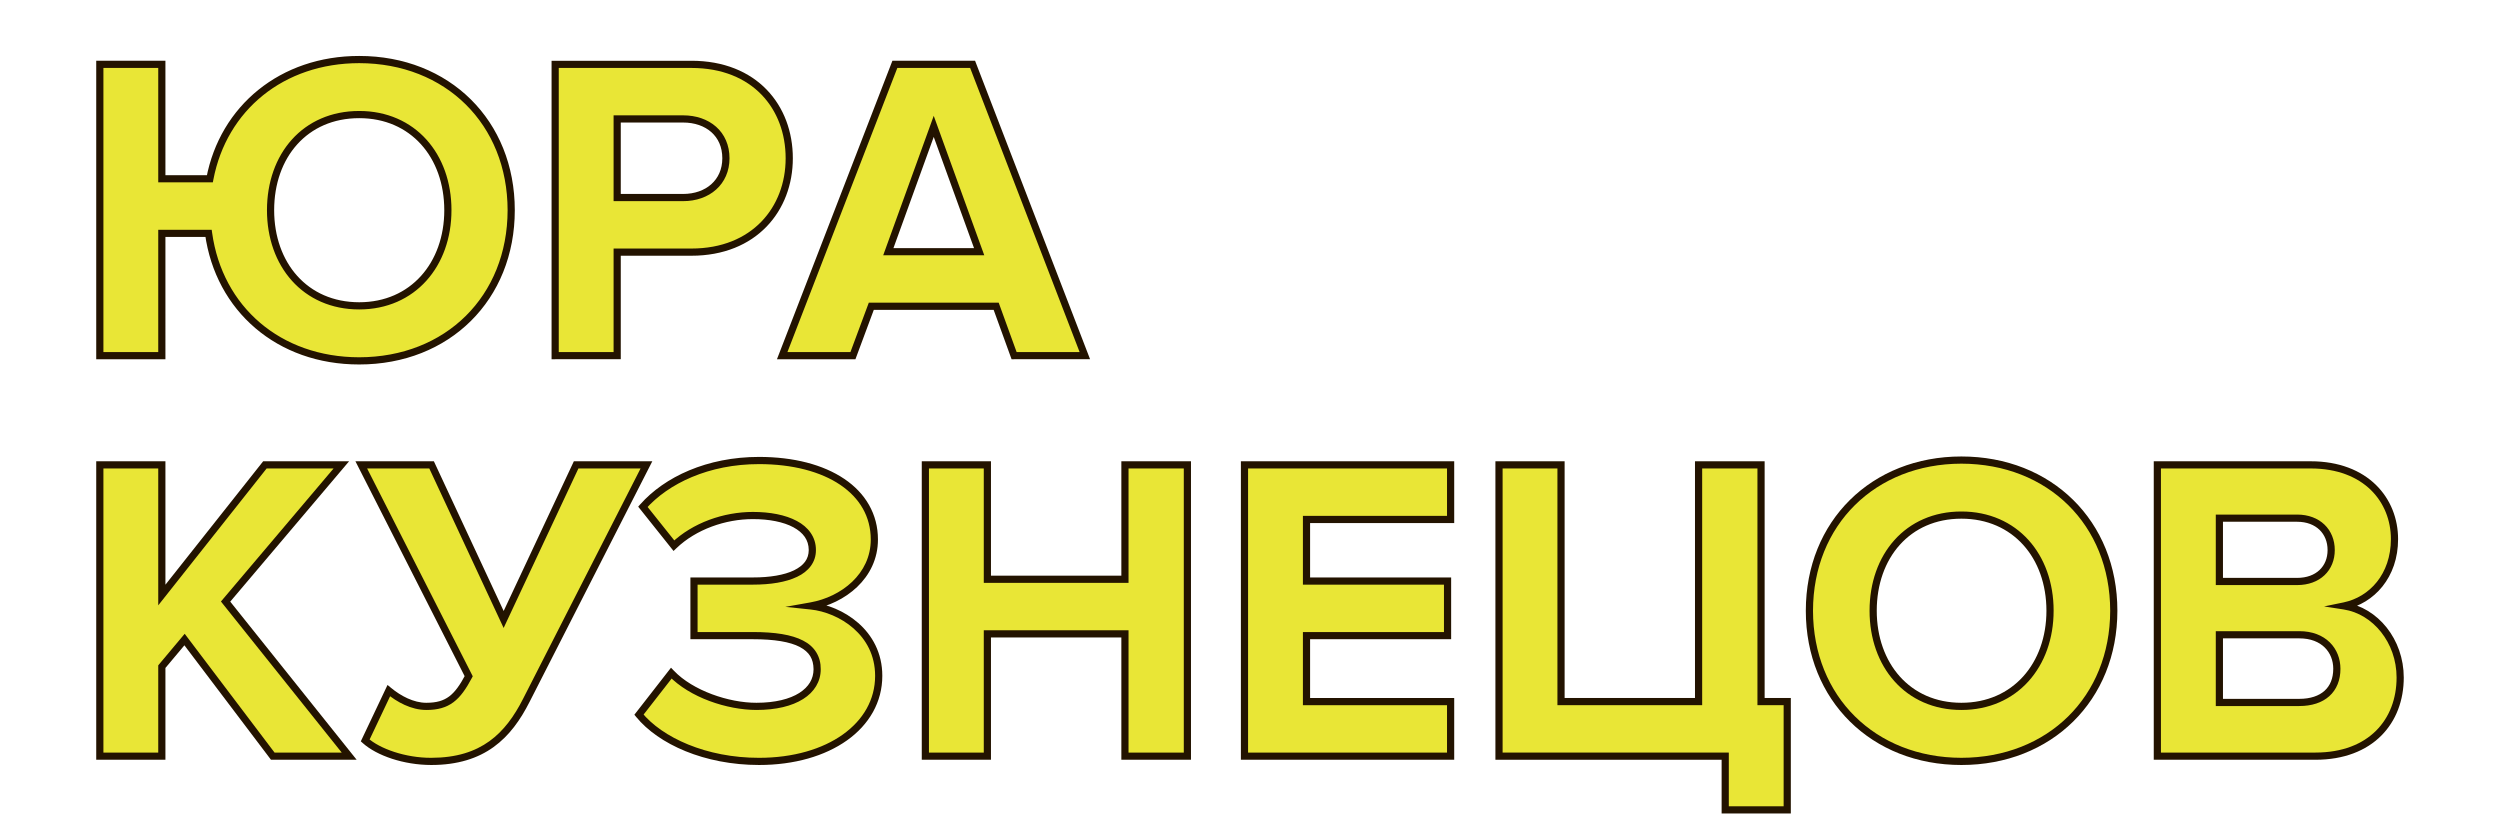
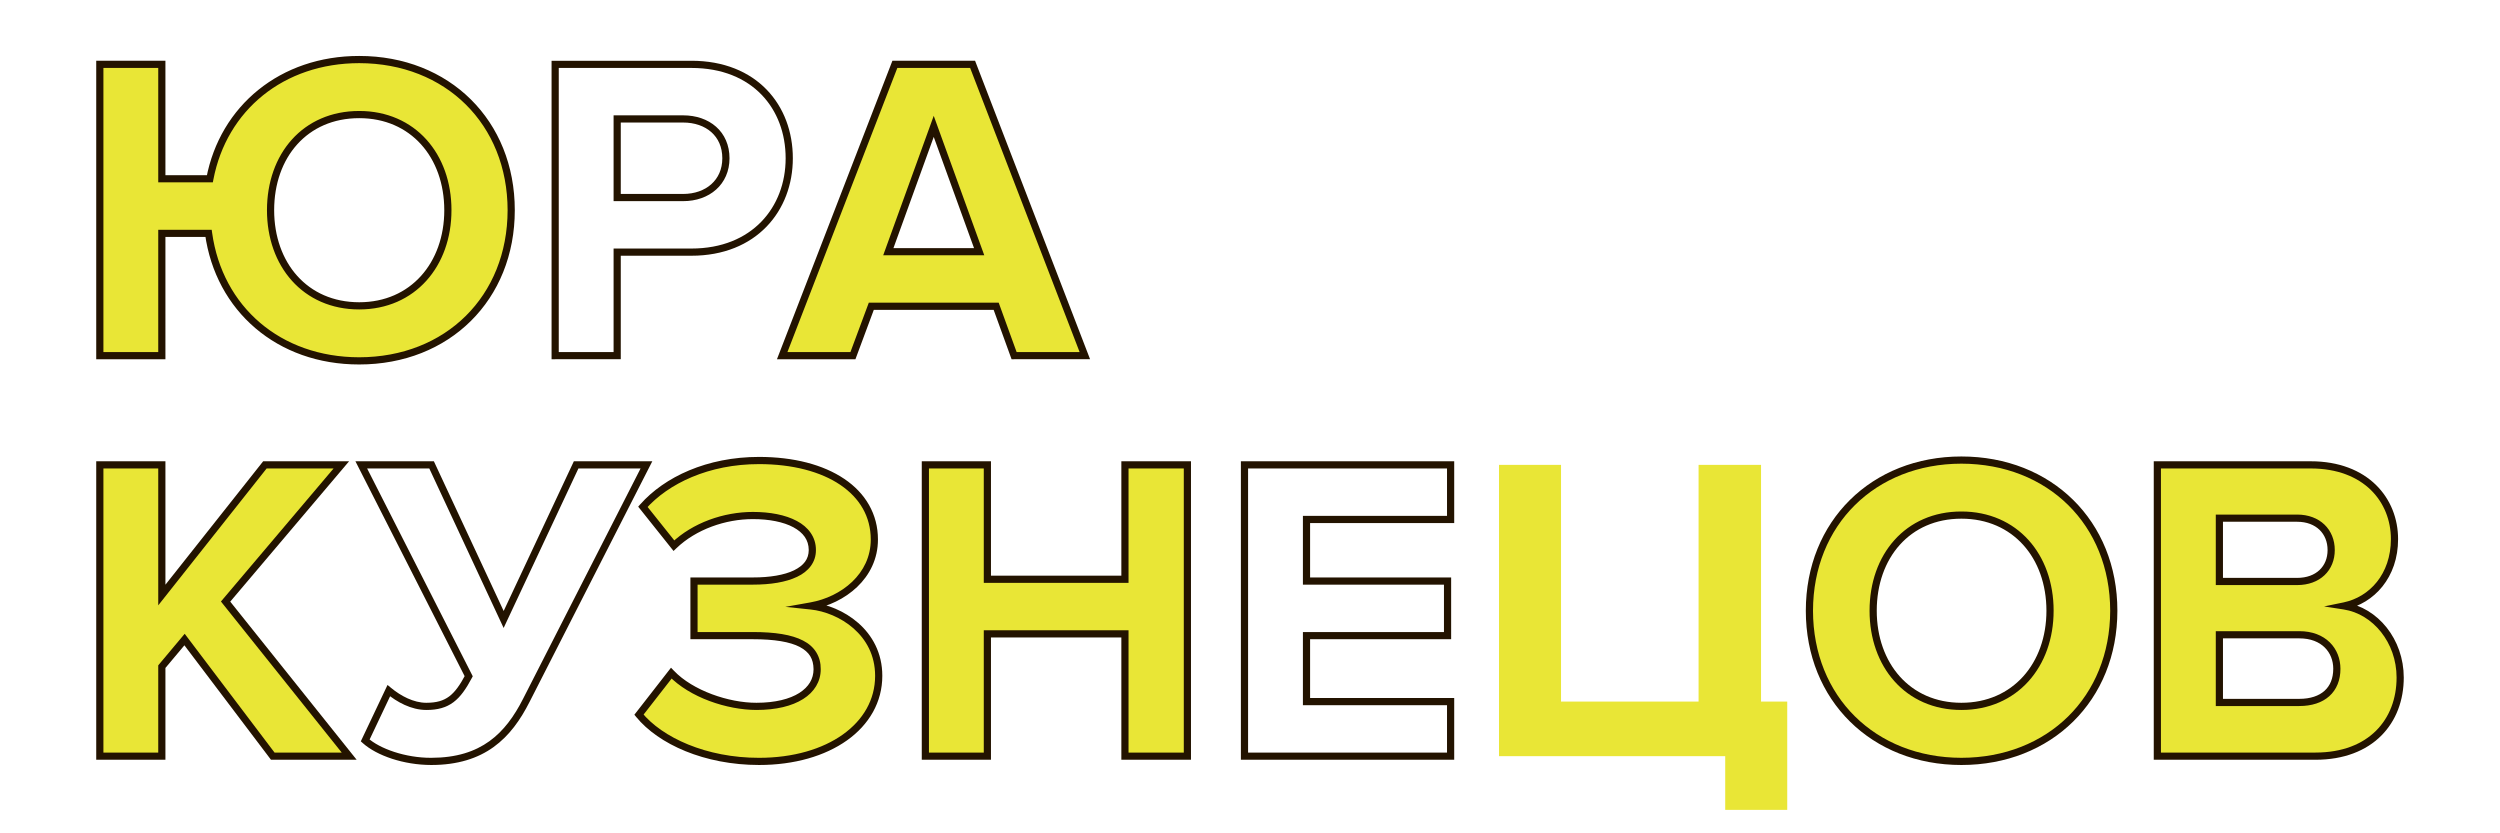
<svg xmlns="http://www.w3.org/2000/svg" id="Слой_1" x="0px" y="0px" viewBox="0 0 850.394 283.465" style="enable-background:new 0 0 850.394 283.465;" xml:space="preserve">
  <style type="text/css"> .st0{fill:#E9E636;} .st1{fill:#231300;} </style>
  <g>
    <path class="st0" d="M70.945,79.38H55.048v41.593H33.955V21.892h21.094v38.917h16.341 c4.603-24.064,24.512-40.553,50.803-40.553c30.008,0,51.696,21.39,51.696,51.248 c0,29.86-21.688,51.252-51.696,51.252C94.861,122.757,74.509,105.081,70.945,79.38z M152.351,71.504c0-18.568-11.884-32.531-30.158-32.531 c-18.42,0-30.156,13.963-30.156,32.531c0,18.42,11.736,32.534,30.156,32.534 C140.467,104.038,152.351,89.925,152.351,71.504z" />
    <path class="st1" d="M70.945,79.38V78.158H53.826v41.593H35.177l-0-96.637h18.649 l0,38.917h18.574l0.19-0.993c4.522-23.502,23.833-39.53,49.603-39.56 c29.404,0.049,50.427,20.791,50.474,50.025 c-0.047,29.237-21.07,49.981-50.474,50.03 c-26.792-0.037-46.519-17.199-50.037-42.322l-0.146-1.054h-1.064V79.38 l-1.211,0.168c3.611,26.28,24.587,44.468,52.458,44.431 c15.293,0.003,28.55-5.463,37.961-14.782c9.414-9.315,14.961-22.467,14.957-37.692 c0.004-15.224-5.543-28.375-14.958-37.689 c-9.41-9.318-22.668-14.784-37.961-14.781 c-26.812-0.03-47.321,16.92-52.004,41.545l1.201,0.23v-1.222h-15.119V20.67 H32.732v101.526h23.538V80.602l14.675,0V79.38l-1.211,0.168L70.945,79.38z M152.351,71.504h1.222c0.001-9.542-3.057-17.983-8.542-24.049 c-5.479-6.069-13.39-9.712-22.839-9.705c-9.519-0.008-17.433,3.635-22.894,9.707 c-5.467,6.068-8.486,14.509-8.485,24.047c-0.001,9.467,3.019,17.905,8.483,23.991 c5.458,6.089,13.372,9.773,22.895,9.765c9.453,0.007,17.364-3.676,22.84-9.763 c5.483-6.084,8.542-14.522,8.54-23.993H152.351h-1.222 c-0.001,8.95-2.884,16.778-7.912,22.356c-5.034,5.575-12.202,8.948-21.024,8.955 c-8.897-0.008-16.062-3.381-21.076-8.954c-5.008-5.576-7.856-13.404-7.858-22.358 c0.001-9.03,2.85-16.855,7.856-22.411c5.012-5.552,12.176-8.891,21.077-8.899 c8.826,0.007,15.993,3.346,21.025,8.9c5.026,5.558,7.909,13.383,7.911,22.409 H152.351z" />
-     <path class="st0" d="M188.845,120.973V21.892h46.346c21.543,0,33.276,14.555,33.276,31.937 c0,17.231-11.884,31.937-33.276,31.937h-25.253v35.207H188.845z M246.925,53.829 c0-8.32-6.236-13.371-14.553-13.371h-22.433v26.74h22.433 C240.69,67.198,246.925,61.998,246.925,53.829z" />
    <path class="st1" d="M188.845,120.973h1.222V23.114l45.124,0 c10.499,0.007,18.454,3.524,23.838,9.078c5.38,5.558,8.213,13.217,8.216,21.636 c-0.002,8.338-2.869,15.999-8.272,21.58c-5.407,5.576-13.363,9.128-23.782,9.135 H208.717v35.207l-19.872,0V120.973h1.222H188.845v1.222h22.316V86.988h24.03 c10.974,0.007,19.655-3.794,25.538-9.879c5.887-6.08,8.962-14.387,8.96-23.28 c0.002-8.962-3.032-17.272-8.904-23.337c-5.868-6.069-14.551-9.829-25.595-9.822 h-47.569v101.526h1.222V120.973z M246.925,53.829h1.222 c0.009-4.464-1.704-8.192-4.569-10.72c-2.861-2.534-6.804-3.874-11.206-3.873 H208.717v29.184h23.655c4.41,0.001,8.354-1.381,11.21-3.932 c2.859-2.544,4.574-6.264,4.565-10.659H246.925h-1.222 c-0.008,3.774-1.412,6.738-3.75,8.836c-2.341,2.092-5.674,3.309-9.581,3.31 h-21.211l-0-24.295l21.211,0c3.915,0.001,7.249,1.187,9.585,3.258 c2.332,2.078,3.737,5.035,3.746,8.891H246.925z" />
    <path class="st0" d="M344.951,120.973l-6.092-16.787h-42.481l-6.243,16.787H266.071 l38.323-99.081h26.446l38.177,99.081H344.951z M317.617,42.984l-15.448,42.634h30.898 L317.617,42.984z" />
    <path class="st1" d="M344.951,120.973l1.149-0.417l-6.385-17.593h-44.187l-6.243,16.787 H267.854l37.377-96.637h24.769l37.235,96.637h-22.285V120.973l1.149-0.417 L344.951,120.973v1.222H370.798L331.679,20.67h-28.123l-39.269,101.526h26.697 l6.243-16.787h40.775l6.092,16.787h0.857V120.973z M317.617,42.984l-1.149-0.416 l-16.042,44.273h34.384l-17.194-47.443l-1.149,3.171L317.617,42.984l-1.149,0.416 l14.856,40.995h-27.412l14.854-40.996L317.617,42.984l-1.149,0.416L317.617,42.984z" />
    <polygon class="st0" points="92.782,257.215 62.774,217.548 55.048,226.763 55.048,257.215 33.955,257.215 33.955,158.129 55.048,158.129 55.048,202.403 90.108,158.129 116.105,158.129 76.737,204.628 118.777,257.215 " />
    <polygon class="st1" points="92.782,257.215 93.756,256.477 62.823,215.587 53.826,226.318 53.826,255.992 35.177,255.992 35.177,159.351 53.826,159.351 53.826,205.915 90.699,159.351 113.469,159.351 75.154,204.606 116.234,255.992 92.782,255.993 92.782,257.215 93.756,256.477 92.782,257.215 92.782,258.437 121.318,258.437 78.319,204.65 118.741,156.907 89.517,156.907 56.271,198.89 56.271,156.907 32.732,156.907 32.732,258.437 56.271,258.437 56.271,227.208 62.724,219.509 92.173,258.437 92.782,258.437 " />
-     <path class="st0" d="M124.224,251.867l8.026-16.935c3.414,2.822,8.019,5.347,12.772,5.347 c7.281,0,10.549-2.97,14.412-10.251l-36.544-71.9h23.916l24.512,52.592 l24.658-52.592h23.916l-40.849,80.074c-6.092,12.027-14.706,20.793-32.386,20.793 C137.598,258.996,128.684,255.878,124.224,251.867z" />
    <path class="st1" d="M124.224,251.867l1.104,0.523l8.026-16.935l-1.104-0.523l-0.779,0.942 c3.552,2.925,8.354,5.612,13.551,5.628c3.793,0.009,6.77-0.797,9.22-2.638 c2.448-1.837,4.306-4.564,6.272-8.262l0.297-0.561l-35.929-70.69h21.144 l25.288,54.256l25.439-54.256h21.143l-39.941,78.296l-0.001,0.003 c-2.997,5.918-6.568,10.933-11.472,14.468 c-4.907,3.531-11.18,5.65-19.823,5.656c-8.774,0.023-17.521-3.094-21.616-6.815 L124.224,251.867l1.104,0.523L124.224,251.867l-0.817,0.909 c4.824,4.3,13.905,7.419,23.251,7.442c9.037,0.006,15.91-2.259,21.253-6.117 c5.346-3.855,9.128-9.237,12.223-15.346l-0.001,0.003l41.755-81.851h-26.688 l-23.878,50.927l-23.737-50.927h-26.687l37.447,73.676l1.09-0.554l-1.08-0.573 c-1.897,3.583-3.604,5.982-5.576,7.45c-1.97,1.463-4.268,2.143-7.756,2.152 c-4.31,0.015-8.718-2.349-11.993-5.067l-1.211-1l-9.089,19.177l0.677,0.609 L124.224,251.867z" />
    <path class="st0" d="M217.349,243.101l10.993-14.114 c6.832,7.133,19.311,11.292,28.965,11.292c13.073,0,20.65-5.195,20.65-12.629 c0-7.873-6.983-11.435-21.839-11.435h-20.051v-18.568h20.051 c11.738,0,20.203-3.271,20.203-10.547c0-7.873-8.912-11.741-20.203-11.741 c-9.654,0-19.903,3.567-26.885,10.251l-10.549-13.221 c8.026-9.062,22.137-15.742,39.519-15.742c23.173,0,39.218,10.394,39.218,26.885 c0,12.476-10.695,20.65-21.543,22.579c9.953,1.041,23.025,8.914,23.025,23.768 c0,17.088-17.083,29.115-40.701,29.115 C239.928,258.996,224.626,252.015,217.349,243.101z" />
    <path class="st1" d="M217.349,243.101l0.964,0.751l10.993-14.114l-0.964-0.751 l-0.883,0.845c7.202,7.467,19.858,11.641,29.848,11.669 c6.696-0.004,12.073-1.318,15.88-3.715c3.806-2.377,6.01-5.985,5.992-10.136 c0.048-4.306-2.072-7.762-6.006-9.754c-3.916-2.025-9.53-2.895-17.055-2.903 h-18.829V198.87h18.829c5.983-0.005,11.181-0.817,15.034-2.666 c3.842-1.807,6.42-4.943,6.391-9.103c0.023-4.436-2.612-7.846-6.512-9.9 c-3.908-2.088-9.128-3.058-14.914-3.063c-9.95,0.007-20.464,3.648-27.731,10.59 l0.845,0.883l0.955-0.762l-10.549-13.221l-0.955,0.762l0.915,0.81 c7.75-8.759,21.536-15.334,38.604-15.33c11.406-0.003,20.982,2.569,27.615,7.05 c6.633,4.498,10.364,10.779,10.38,18.614c-0.006,5.879-2.496,10.697-6.325,14.36 c-3.826,3.655-9.008,6.093-14.21,7.015l-8.529,1.517l8.616,0.902 c4.72,0.488,10.276,2.639,14.566,6.408c4.295,3.779,7.355,9.088,7.364,16.145 c-0.01,8.121-4.017,14.995-10.981,19.97c-6.961,4.961-16.895,7.925-28.498,7.923 c-17.963,0.017-32.973-6.914-39.906-15.445L217.349,243.101l0.964,0.751 L217.349,243.101l-0.947,0.773c7.62,9.297,23.214,16.327,41.8,16.344 c12.014-0.002,22.431-3.052,29.916-8.376c7.482-5.31,12.017-12.995,12.007-21.961 c0.009-7.797-3.467-13.852-8.197-17.983c-4.735-4.142-10.691-6.448-15.923-7.001 l-0.127,1.216l0.214,1.203c5.646-1.007,11.236-3.62,15.469-7.653 c4.23-4.025,7.088-9.532,7.082-16.129c0.016-8.657-4.275-15.819-11.458-20.64 c-7.182-4.839-17.216-7.464-28.983-7.467 c-17.695,0.004-32.132,6.788-40.434,16.154l-0.681,0.769l12.024,15.07 l0.967-0.925c6.699-6.427,16.682-9.919,26.04-9.912 c5.506-0.005,10.388,0.958,13.759,2.773c3.379,1.848,5.2,4.309,5.223,7.746 c-0.029,3.117-1.684,5.253-5.008,6.901c-3.314,1.605-8.218,2.429-13.973,2.424 h-21.273v21.013h21.273c7.331-0.008,12.637,0.903,15.926,2.627 c3.271,1.757,4.643,4.019,4.69,7.586c-0.018,3.283-1.602,5.99-4.853,8.069 c-3.25,2.059-8.198,3.342-14.575,3.338c-9.319,0.028-21.619-4.116-28.082-10.915 l-0.978-1.021l-12.461,15.998l0.616,0.755L217.349,243.101z" />
    <polygon class="st0" points="382.658,257.215 382.658,215.619 335.863,215.619 335.863,257.215 314.769,257.215 314.769,158.129 335.863,158.129 335.863,197.051 382.658,197.051 382.658,158.129 403.9,158.129 403.9,257.215 " />
    <polygon class="st1" points="382.658,257.215 383.88,257.215 383.88,214.397 334.641,214.397 334.641,255.992 315.991,255.992 315.991,159.351 334.64,159.351 334.641,198.273 383.88,198.273 383.88,159.351 402.678,159.351 402.678,255.992 382.658,255.993 382.658,257.215 383.88,257.215 382.658,257.215 382.658,258.437 405.122,258.437 405.122,156.907 381.436,156.907 381.436,195.828 337.085,195.828 337.085,156.907 313.547,156.907 313.547,258.437 337.085,258.437 337.085,216.841 381.436,216.841 381.436,258.437 382.658,258.437 " />
-     <polygon class="st0" points="423.321,257.215 423.321,158.129 493.437,158.129 493.437,176.702 444.417,176.702 444.417,197.648 492.396,197.648 492.396,216.216 444.417,216.216 444.417,238.647 493.437,238.647 493.437,257.215 " />
    <polygon class="st1" points="423.321,257.215 424.543,257.215 424.543,159.351 492.214,159.351 492.215,175.479 443.195,175.479 443.195,198.87 491.174,198.87 491.174,214.993 443.195,214.994 443.195,239.869 492.214,239.869 492.215,255.992 423.321,255.993 423.321,257.215 424.543,257.215 423.321,257.215 423.321,258.437 494.659,258.437 494.659,237.424 445.639,237.424 445.639,217.438 493.618,217.438 493.618,196.425 445.639,196.425 445.639,177.924 494.659,177.924 494.659,156.907 422.098,156.907 422.098,258.437 423.321,258.437 " />
    <polygon class="st0" points="586.846,257.215 509.9,257.215 509.9,158.129 530.994,158.129 530.994,238.647 577.784,238.647 577.784,158.129 599.031,158.129 599.031,238.647 607.94,238.647 607.94,275.487 586.846,275.487 " />
-     <polygon class="st1" points="586.846,257.215 586.846,255.993 511.122,255.993 511.122,159.351 529.771,159.351 529.771,239.869 579.006,239.869 579.006,159.351 597.808,159.351 597.808,239.869 606.717,239.869 606.718,274.265 588.068,274.265 588.068,255.993 586.846,255.993 586.846,257.215 585.624,257.215 585.624,276.709 609.162,276.709 609.162,237.424 600.253,237.424 600.253,156.907 576.562,156.907 576.562,237.424 532.216,237.424 532.216,156.907 508.677,156.907 508.677,258.437 586.846,258.437 586.846,257.215 585.624,257.215 " />
    <path class="st0" d="M615.484,207.751c0-29.865,21.839-51.255,51.694-51.255 c30.008,0,51.842,21.39,51.842,51.255c0,29.855-21.834,51.245-51.842,51.245 C637.323,258.996,615.484,237.606,615.484,207.751z M697.334,207.751 c0-18.573-11.884-32.538-30.156-32.538s-30.008,13.966-30.008,32.538 c0,18.42,11.736,32.529,30.008,32.529S697.334,226.171,697.334,207.751z" />
    <path class="st1" d="M615.484,207.751h1.222c0.044-29.237,21.222-49.985,50.472-50.032 c29.406,0.048,50.575,20.796,50.62,50.032 c-0.045,29.227-21.214,49.975-50.62,50.023 c-29.25-0.047-50.428-20.795-50.472-50.023H615.484h-1.222 c-0.004,15.225,5.582,28.375,15.015,37.688 c9.428,9.317,22.683,14.783,37.902,14.78c15.293,0.003,28.585-5.462,38.032-14.779 c9.451-9.313,15.036-22.463,15.032-37.689 c0.004-15.23-5.581-28.383-15.032-37.697 c-9.447-9.318-22.739-14.783-38.032-14.78 c-15.219-0.003-28.473,5.463-37.902,14.781c-9.432,9.314-15.018,22.466-15.014,37.696 H615.484z M697.334,207.751h1.222c0.001-9.544-3.057-17.987-8.542-24.054 c-5.478-6.07-13.389-9.714-22.837-9.707c-9.448-0.008-17.325,3.638-22.766,9.71 c-5.447,6.069-8.466,14.51-8.464,24.051c-0.001,9.467,3.018,17.903,8.463,23.987 c5.439,6.087,13.315,9.772,22.767,9.764c9.451,0.007,17.362-3.675,22.838-9.761 c5.482-6.082,8.541-14.52,8.54-23.99H697.334h-1.222 c-0.001,8.95-2.884,16.777-7.912,22.354c-5.034,5.574-12.202,8.946-21.022,8.953 c-8.821-0.008-15.948-3.378-20.945-8.95c-4.991-5.575-7.84-13.403-7.841-22.357 c0.001-9.032,2.85-16.86,7.839-22.418c4.995-5.554,12.122-8.891,20.946-8.899 c8.824,0.007,15.991,3.346,21.023,8.902c5.026,5.559,7.909,13.386,7.91,22.414 H697.334z" />
    <path class="st0" d="M733.84,257.215v-99.086h52.143c18.869,0,28.523,12.037,28.523,25.257 c0,12.481-7.725,20.798-17.083,22.727c10.547,1.638,19.017,11.884,19.017,24.364 c0,14.854-9.955,26.737-28.819,26.737H733.84z M792.968,187.101 c0-6.24-4.459-10.843-11.588-10.843h-26.441v21.538h26.441 C788.508,197.796,792.968,193.336,792.968,187.101z M794.897,227.503 c0-6.236-4.455-11.583-12.772-11.583h-27.186v23.023h27.186 C790.141,238.943,794.897,234.636,794.897,227.503z" />
    <path class="st1" d="M733.84,257.215h1.222v-97.864h50.921 c9.179,0.006,15.96,2.91,20.483,7.323c4.52,4.418,6.815,10.396,6.818,16.712 c-0.023,11.958-7.309,19.693-16.108,21.53l-6.629,1.366l6.688,1.039 c9.868,1.512,17.988,11.224,17.982,23.157c-0.004,7.159-2.387,13.499-6.976,18.073 c-4.592,4.569-11.44,7.436-20.621,7.442h-53.78V257.215h1.222H733.84v1.222 h53.78c9.683,0.006,17.245-3.068,22.346-8.155 c5.105-5.082,7.699-12.11,7.695-19.805 c-0.006-13.028-8.826-23.809-20.052-25.572l-0.187,1.208l0.247,1.197 c9.917-2.021,18.082-10.921,18.059-23.924c0.003-6.905-2.53-13.555-7.554-18.461 c-5.021-4.91-12.501-8.024-22.191-8.019h-53.365v101.53h1.222V257.215z M792.968,187.101h1.222c0.005-3.409-1.235-6.471-3.495-8.642 c-2.257-2.176-5.491-3.427-9.315-3.423h-27.664v23.982h27.664 c3.815,0.004,7.044-1.204,9.306-3.343c2.266-2.134,3.51-5.168,3.504-8.574 H792.968h-1.222c-0.006,2.829-0.992,5.142-2.738,6.797 c-1.75,1.65-4.314,2.672-7.628,2.676h-25.219l-0-19.093h25.219 c3.305,0.004,5.864,1.054,7.619,2.74c1.751,1.691,2.741,4.049,2.746,6.881 H792.968z M794.897,227.503h1.222c0.003-3.406-1.227-6.64-3.632-9.002 c-2.402-2.366-5.945-3.809-10.362-3.804h-28.409v25.467h28.409 c4.219,0.002,7.735-1.137,10.209-3.358c2.478-2.217,3.795-5.473,3.785-9.304 H794.897h-1.222c-0.01,3.302-1.071,5.766-2.974,7.486 c-1.908,1.716-4.778,2.73-8.575,2.732h-25.964v-20.578h25.964 c3.901,0.005,6.744,1.236,8.648,3.103c1.901,1.871,2.898,4.428,2.902,7.258 H794.897z" />
  </g>
</svg>